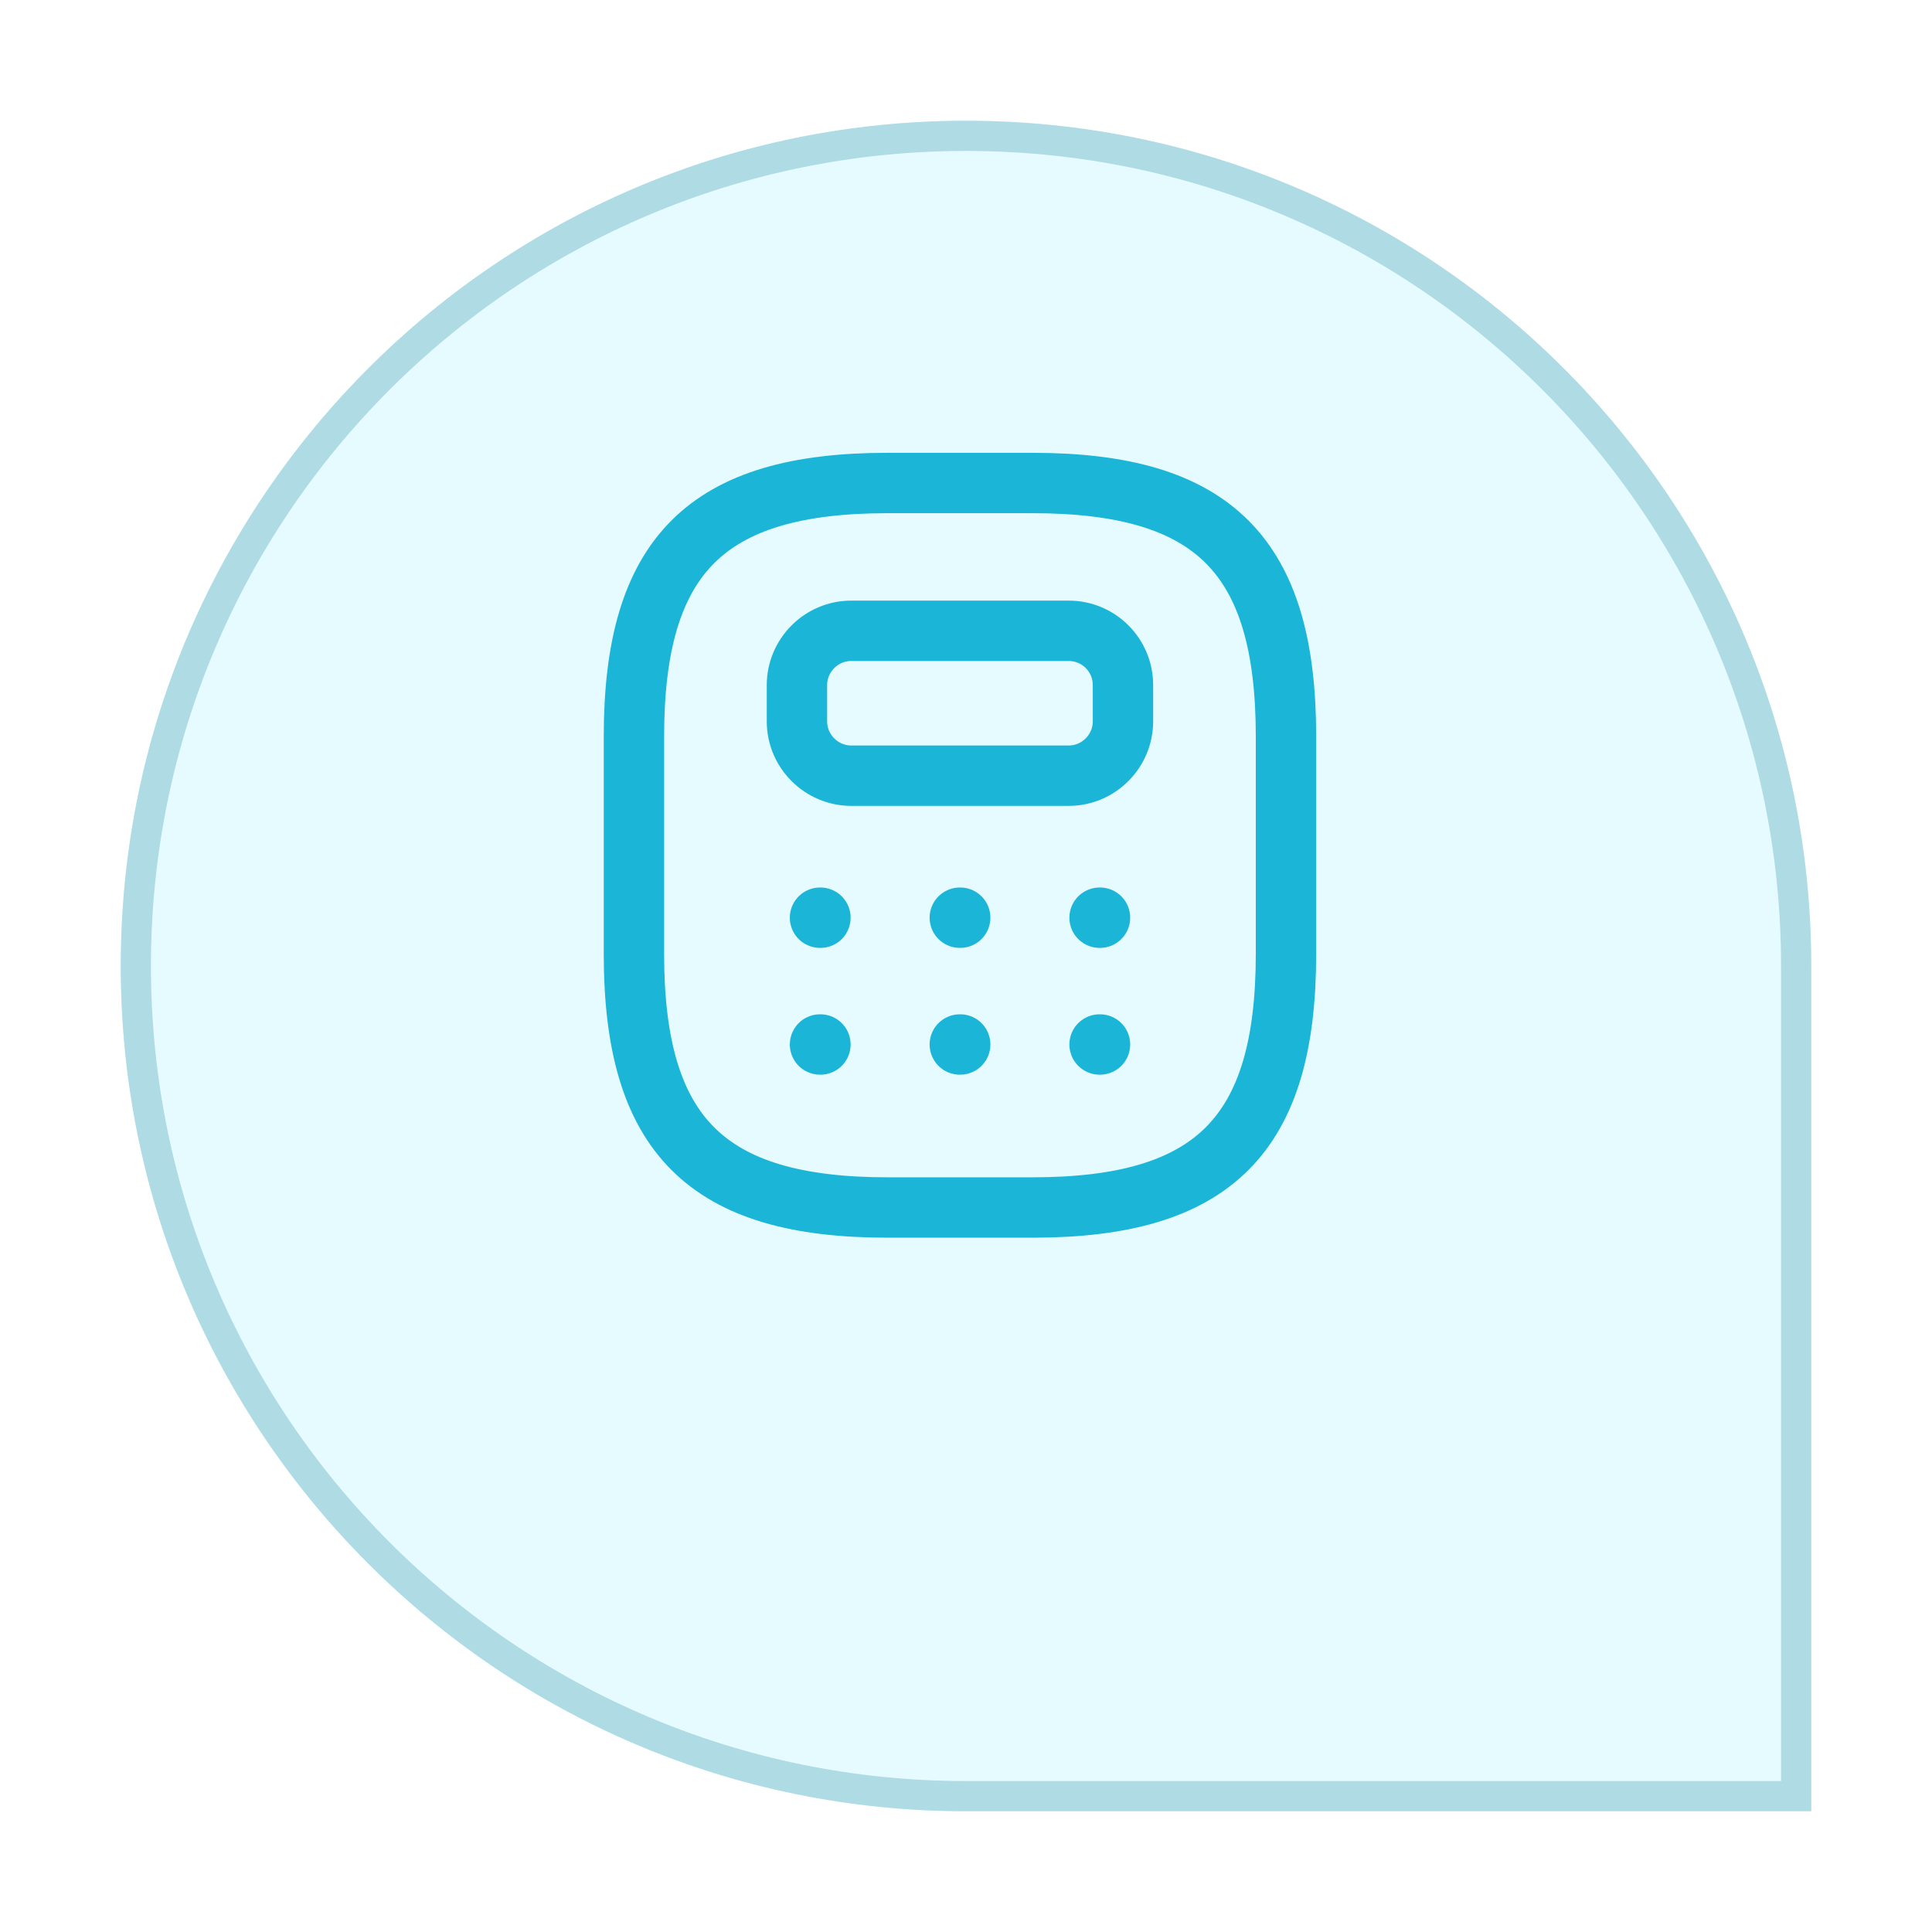
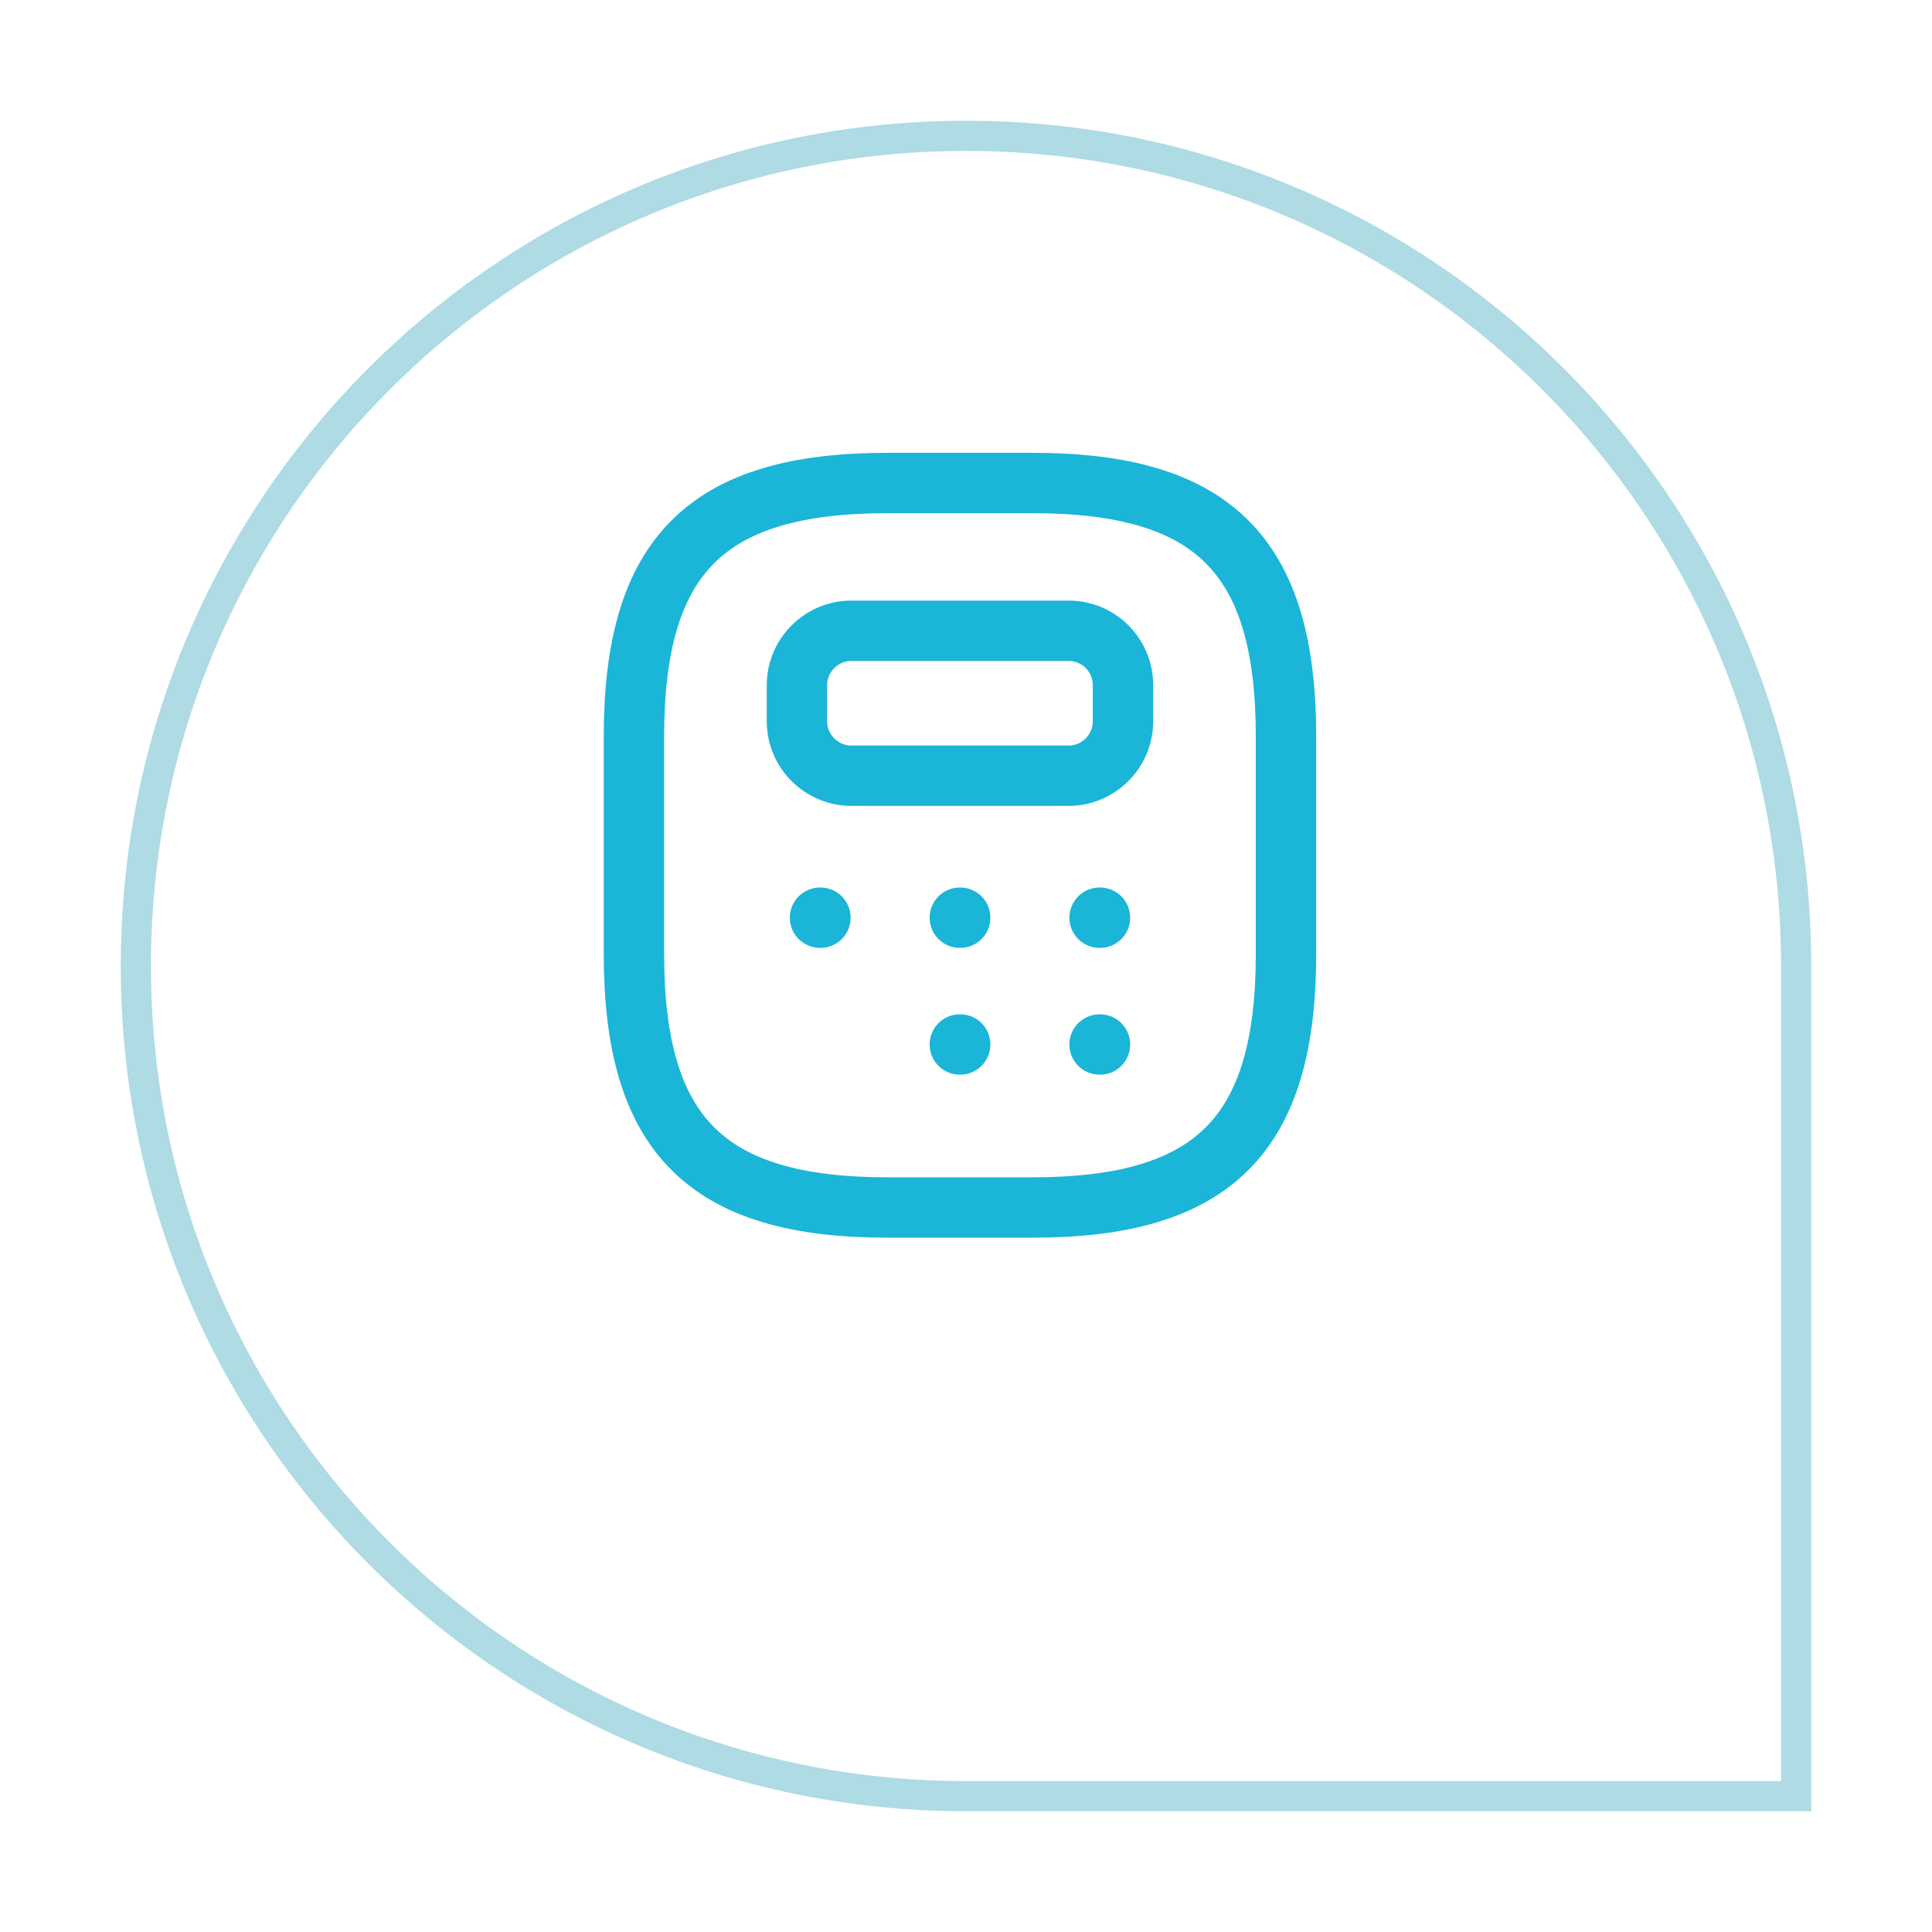
<svg xmlns="http://www.w3.org/2000/svg" width="64" height="64" viewBox="0 0 64 64" fill="none">
  <g filter="url(#filter0_d_361_2)">
-     <path d="M4 28C4 12.536 16.536 0 32 0C47.464 0 60 12.536 60 28V56H32C16.536 56 4 43.464 4 28Z" fill="#E6FBFF" />
    <path d="M32 0.5C47.188 0.5 59.5 12.812 59.5 28V55.5H32C16.812 55.5 4.5 43.188 4.5 28C4.5 12.812 16.812 0.5 32 0.5Z" stroke="#AEDBE4" />
  </g>
  <path d="M29.4 40H34.2C40.2 40 42.6 37.6 42.6 31.6V24.4C42.6 18.4 40.2 16 34.2 16H29.4C23.4 16 21 18.4 21 24.4V31.6C21 37.6 23.4 40 29.4 40Z" stroke="#1BB5D7" stroke-width="2" stroke-linecap="round" stroke-linejoin="round" />
  <path d="M37.2 22.696V23.896C37.2 24.88 36.396 25.696 35.4 25.696H28.2C27.216 25.696 26.4 24.892 26.4 23.896V22.696C26.4 21.712 27.204 20.896 28.2 20.896H35.4C36.396 20.896 37.2 21.7 37.2 22.696Z" stroke="#1BB5D7" stroke-width="2" stroke-linecap="round" stroke-linejoin="round" />
  <path d="M27.164 30.4H27.178" stroke="#1BB5D7" stroke-width="2" stroke-linecap="round" stroke-linejoin="round" />
  <path d="M31.795 30.4H31.808" stroke="#1BB5D7" stroke-width="2" stroke-linecap="round" stroke-linejoin="round" />
  <path d="M36.425 30.4H36.439" stroke="#1BB5D7" stroke-width="2" stroke-linecap="round" stroke-linejoin="round" />
-   <path d="M27.164 34.6H27.178" stroke="#1BB5D7" stroke-width="2" stroke-linecap="round" stroke-linejoin="round" />
  <path d="M31.795 34.6H31.808" stroke="#1BB5D7" stroke-width="2" stroke-linecap="round" stroke-linejoin="round" />
  <path d="M36.425 34.6H36.439" stroke="#1BB5D7" stroke-width="2" stroke-linecap="round" stroke-linejoin="round" />
  <defs>
    <filter id="filter0_d_361_2" x="0" y="0" width="64" height="64" filterUnits="userSpaceOnUse" color-interpolation-filters="sRGB">
      <feFlood flood-opacity="0" result="BackgroundImageFix" />
      <feColorMatrix in="SourceAlpha" type="matrix" values="0 0 0 0 0 0 0 0 0 0 0 0 0 0 0 0 0 0 127 0" result="hardAlpha" />
      <feOffset dy="4" />
      <feGaussianBlur stdDeviation="2" />
      <feComposite in2="hardAlpha" operator="out" />
      <feColorMatrix type="matrix" values="0 0 0 0 0.106 0 0 0 0 0.71 0 0 0 0 0.843 0 0 0 0.15 0" />
      <feBlend mode="normal" in2="BackgroundImageFix" result="effect1_dropShadow_361_2" />
      <feBlend mode="normal" in="SourceGraphic" in2="effect1_dropShadow_361_2" result="shape" />
    </filter>
  </defs>
</svg>